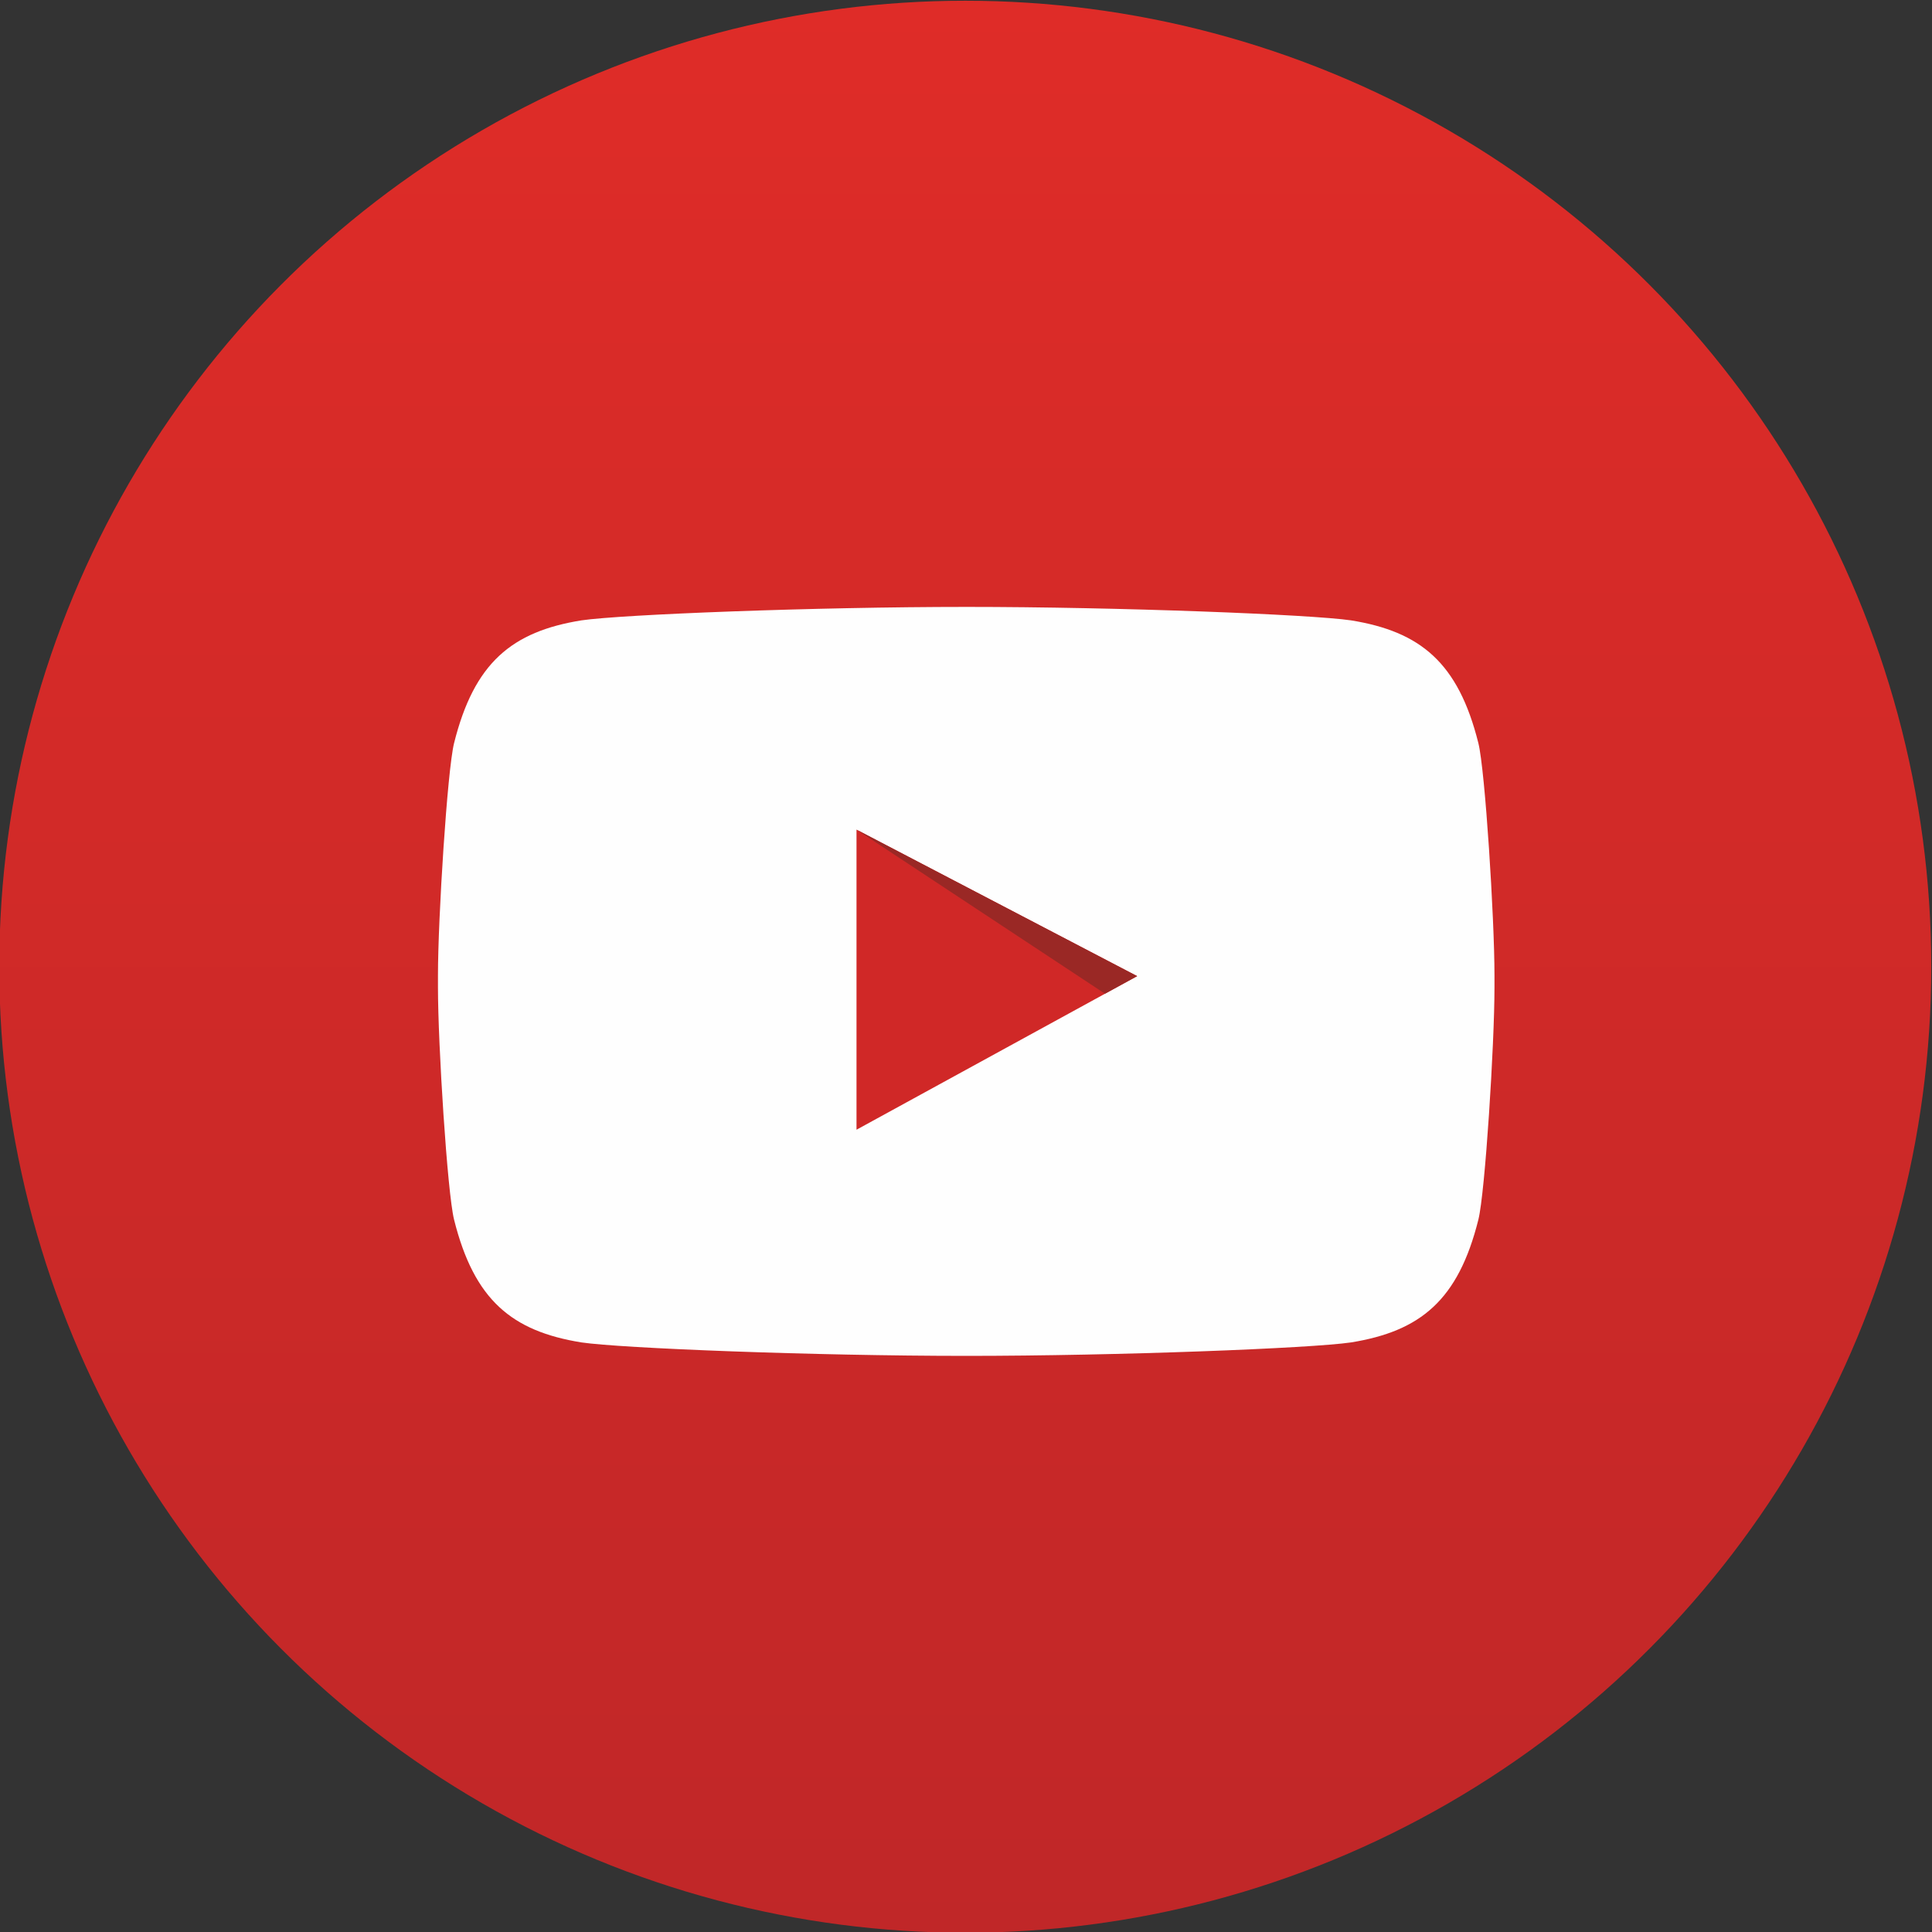
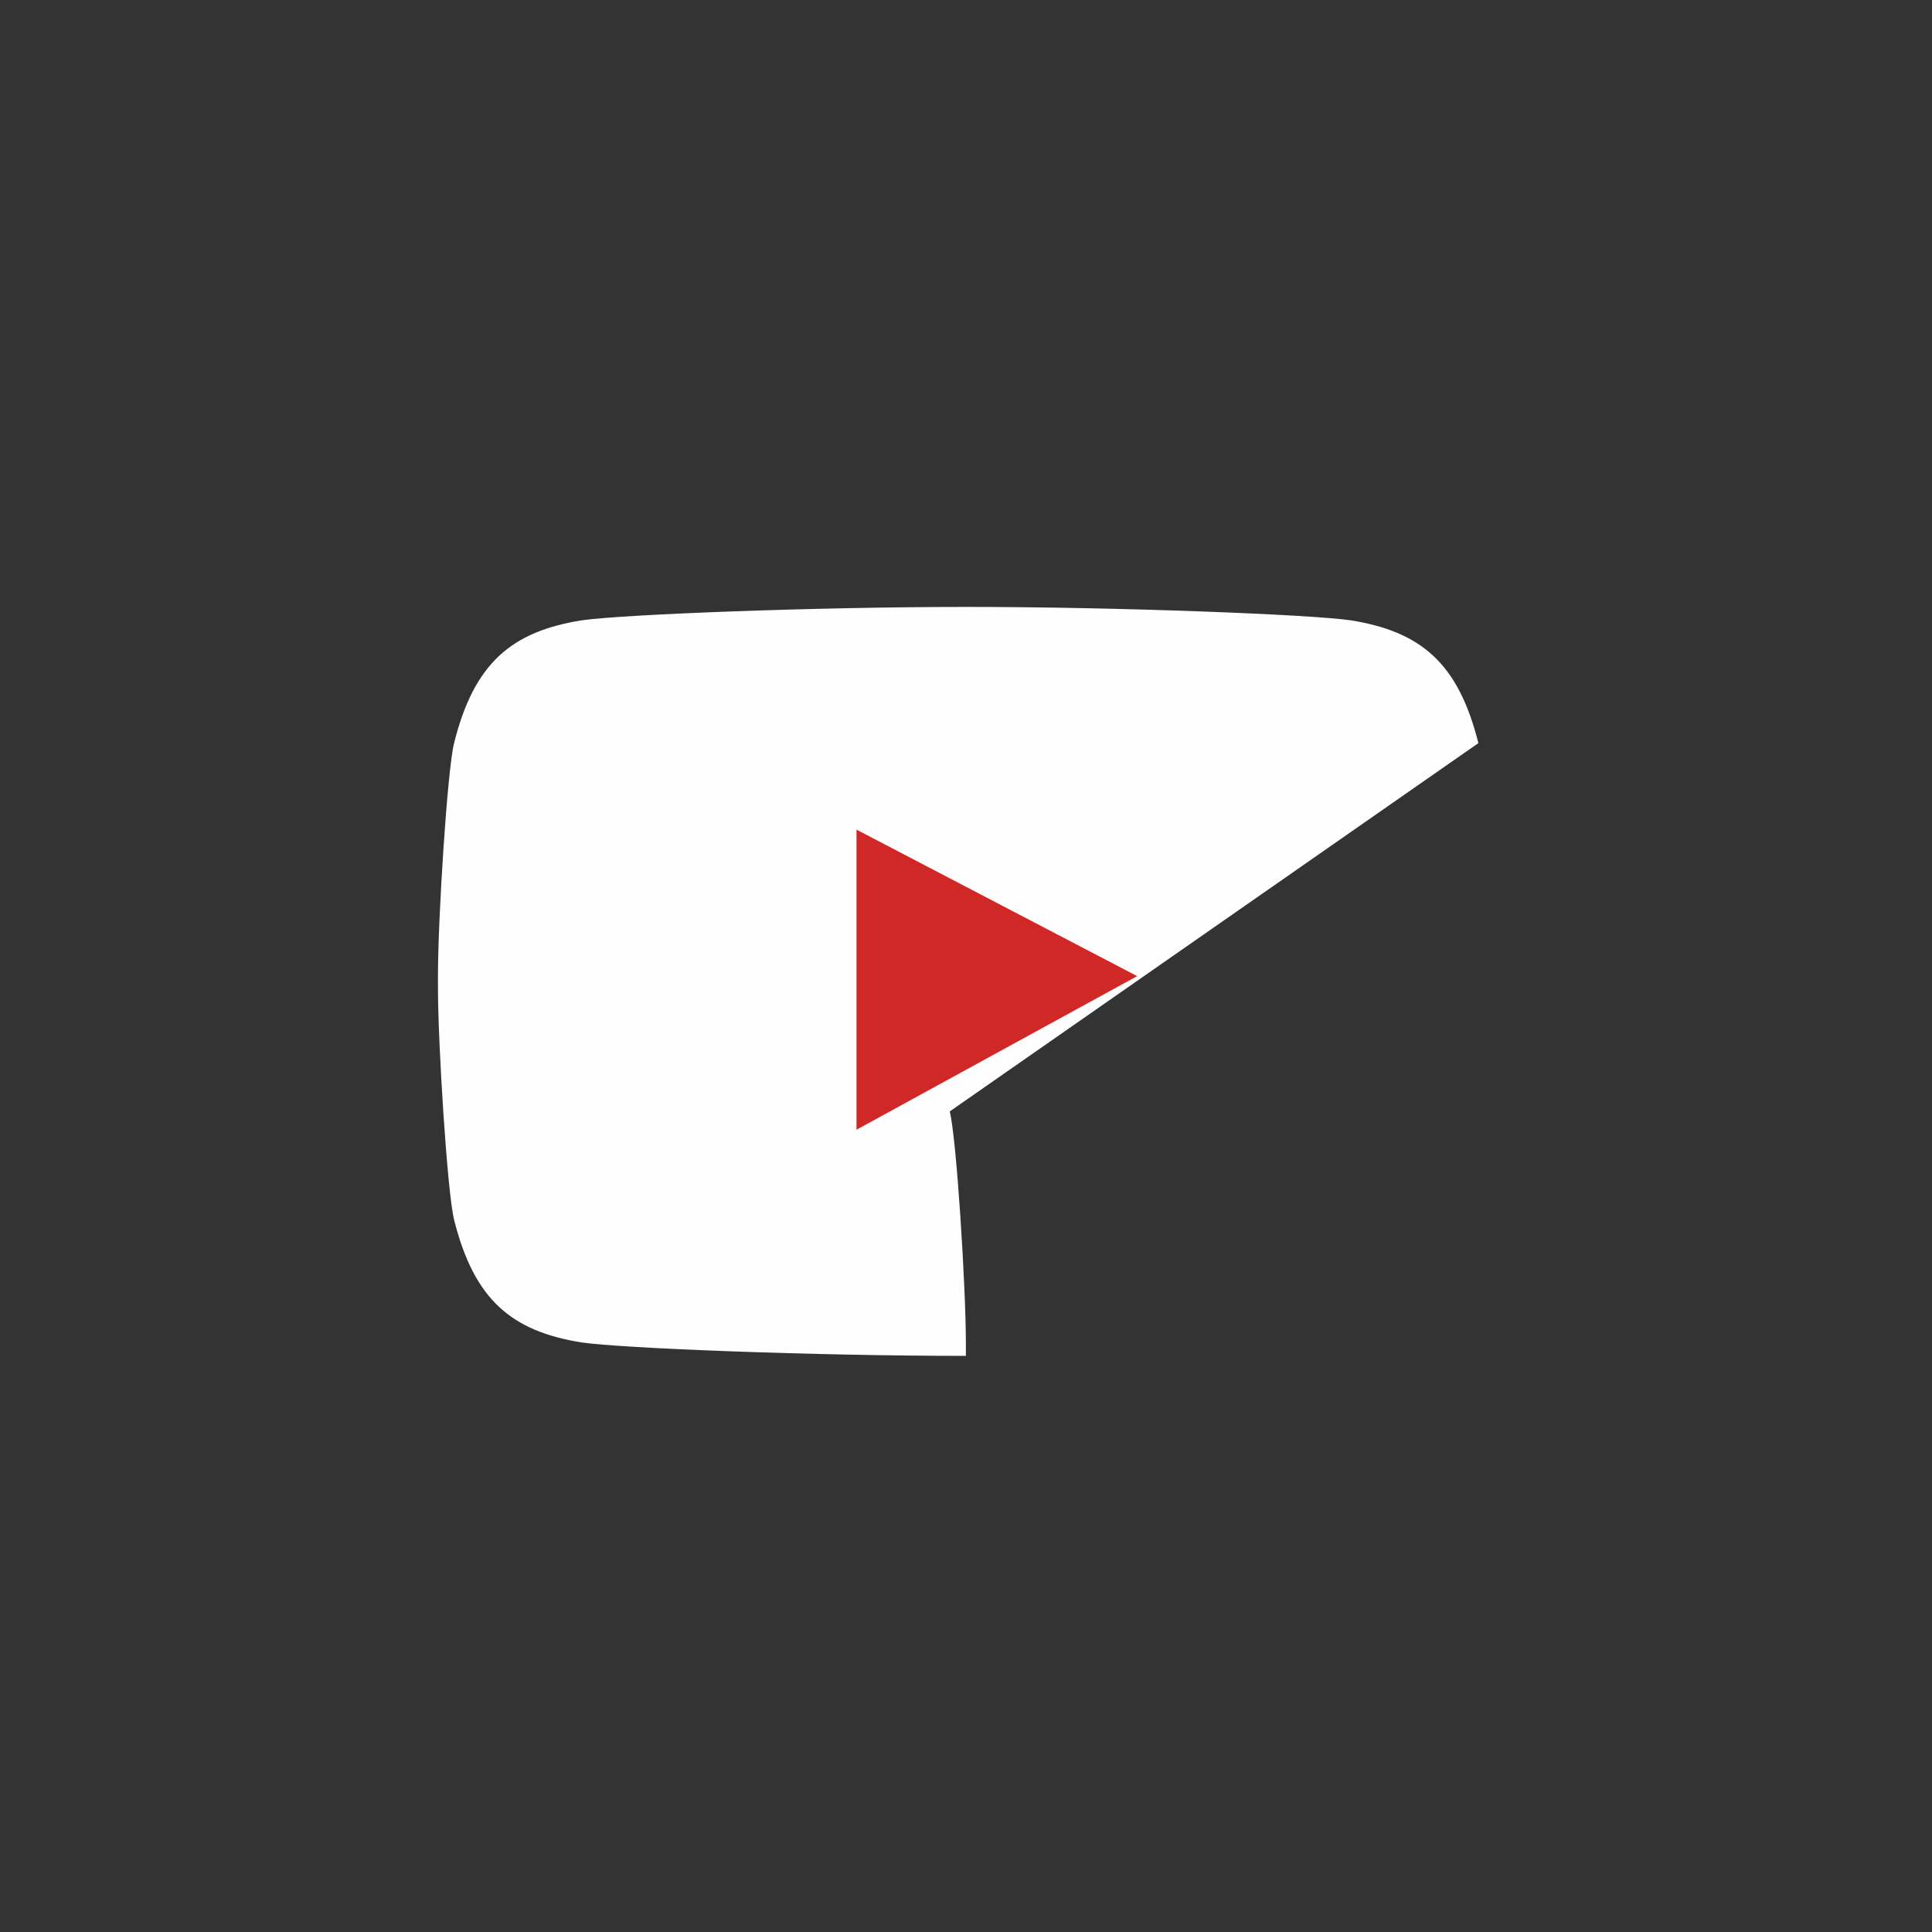
<svg xmlns="http://www.w3.org/2000/svg" xml:space="preserve" width="100mm" height="100mm" version="1.1" style="shape-rendering:geometricPrecision; text-rendering:geometricPrecision; image-rendering:optimizeQuality; fill-rule:evenodd; clip-rule:evenodd" viewBox="0 0 10000 10000">
  <rect x="0" y="0" width="10000" height="10000" fill="#333333" stroke="none" />
  <defs>
    <style type="text/css">
   
    .fil3 {fill:#9A2825;fill-rule:nonzero}
    .fil2 {fill:#D02827;fill-rule:nonzero}
    .fil1 {fill:#FEFEFE;fill-rule:nonzero}
    .fil0 {fill:url(#id0)}
   
  </style>
    <linearGradient id="id0" gradientUnits="userSpaceOnUse" x1="4996.2" y1="10003.8" x2="4996.2" y2="3.8">
      <stop offset="0" style="stop-opacity:1; stop-color:#C02728" />
      <stop offset="1" style="stop-opacity:1; stop-color:#DF2C28" />
    </linearGradient>
  </defs>
  <g id="Слой_x0020_1">
-     <circle class="fil0" cx="4996.2" cy="5003.8" r="5000" />
-     <path class="fil1" d="M7652.02 3846.41c-104.12,-416.81 -299.61,-577.42 -659.38,-635.45 -207.46,-30.46 -1203.12,-69.63 -1993.28,-69.63l3.54 0.01c-790.15,0 -1785.82,39.17 -1993.27,69.63 -359.78,58.03 -555.25,218.64 -659.38,635.45 -35.02,140.2 -83.38,908.11 -83.38,1201.14l0 64.19c0,293.04 48.36,1060.95 83.38,1201.15 104.13,416.81 299.6,577.42 659.38,635.45 207.45,30.46 1203.12,69.63 1993.27,69.63l-3.54 0.01c790.16,0 1785.82,-39.17 1993.28,-69.63 359.77,-58.03 555.26,-218.65 659.38,-635.46 35.03,-140.2 83.38,-908.1 83.38,-1201.15l0 -64.19c0,-293.04 -48.35,-1060.94 -83.38,-1201.15z" />
+     <path class="fil1" d="M7652.02 3846.41c-104.12,-416.81 -299.61,-577.42 -659.38,-635.45 -207.46,-30.46 -1203.12,-69.63 -1993.28,-69.63l3.54 0.01c-790.15,0 -1785.82,39.17 -1993.27,69.63 -359.78,58.03 -555.25,218.64 -659.38,635.45 -35.02,140.2 -83.38,908.11 -83.38,1201.14l0 64.19c0,293.04 48.36,1060.95 83.38,1201.15 104.13,416.81 299.6,577.42 659.38,635.45 207.45,30.46 1203.12,69.63 1993.27,69.63l-3.54 0.01l0 -64.19c0,-293.04 -48.35,-1060.94 -83.38,-1201.15z" />
    <polygon class="fil2" points="4433.26,4294.17 5885.91,5052.4 4433.26,5847.4 " />
-     <polygon class="fil3" points="4433.26,4294.17 5885.91,5052.4 5719.47,5143.48 " />
  </g>
</svg>